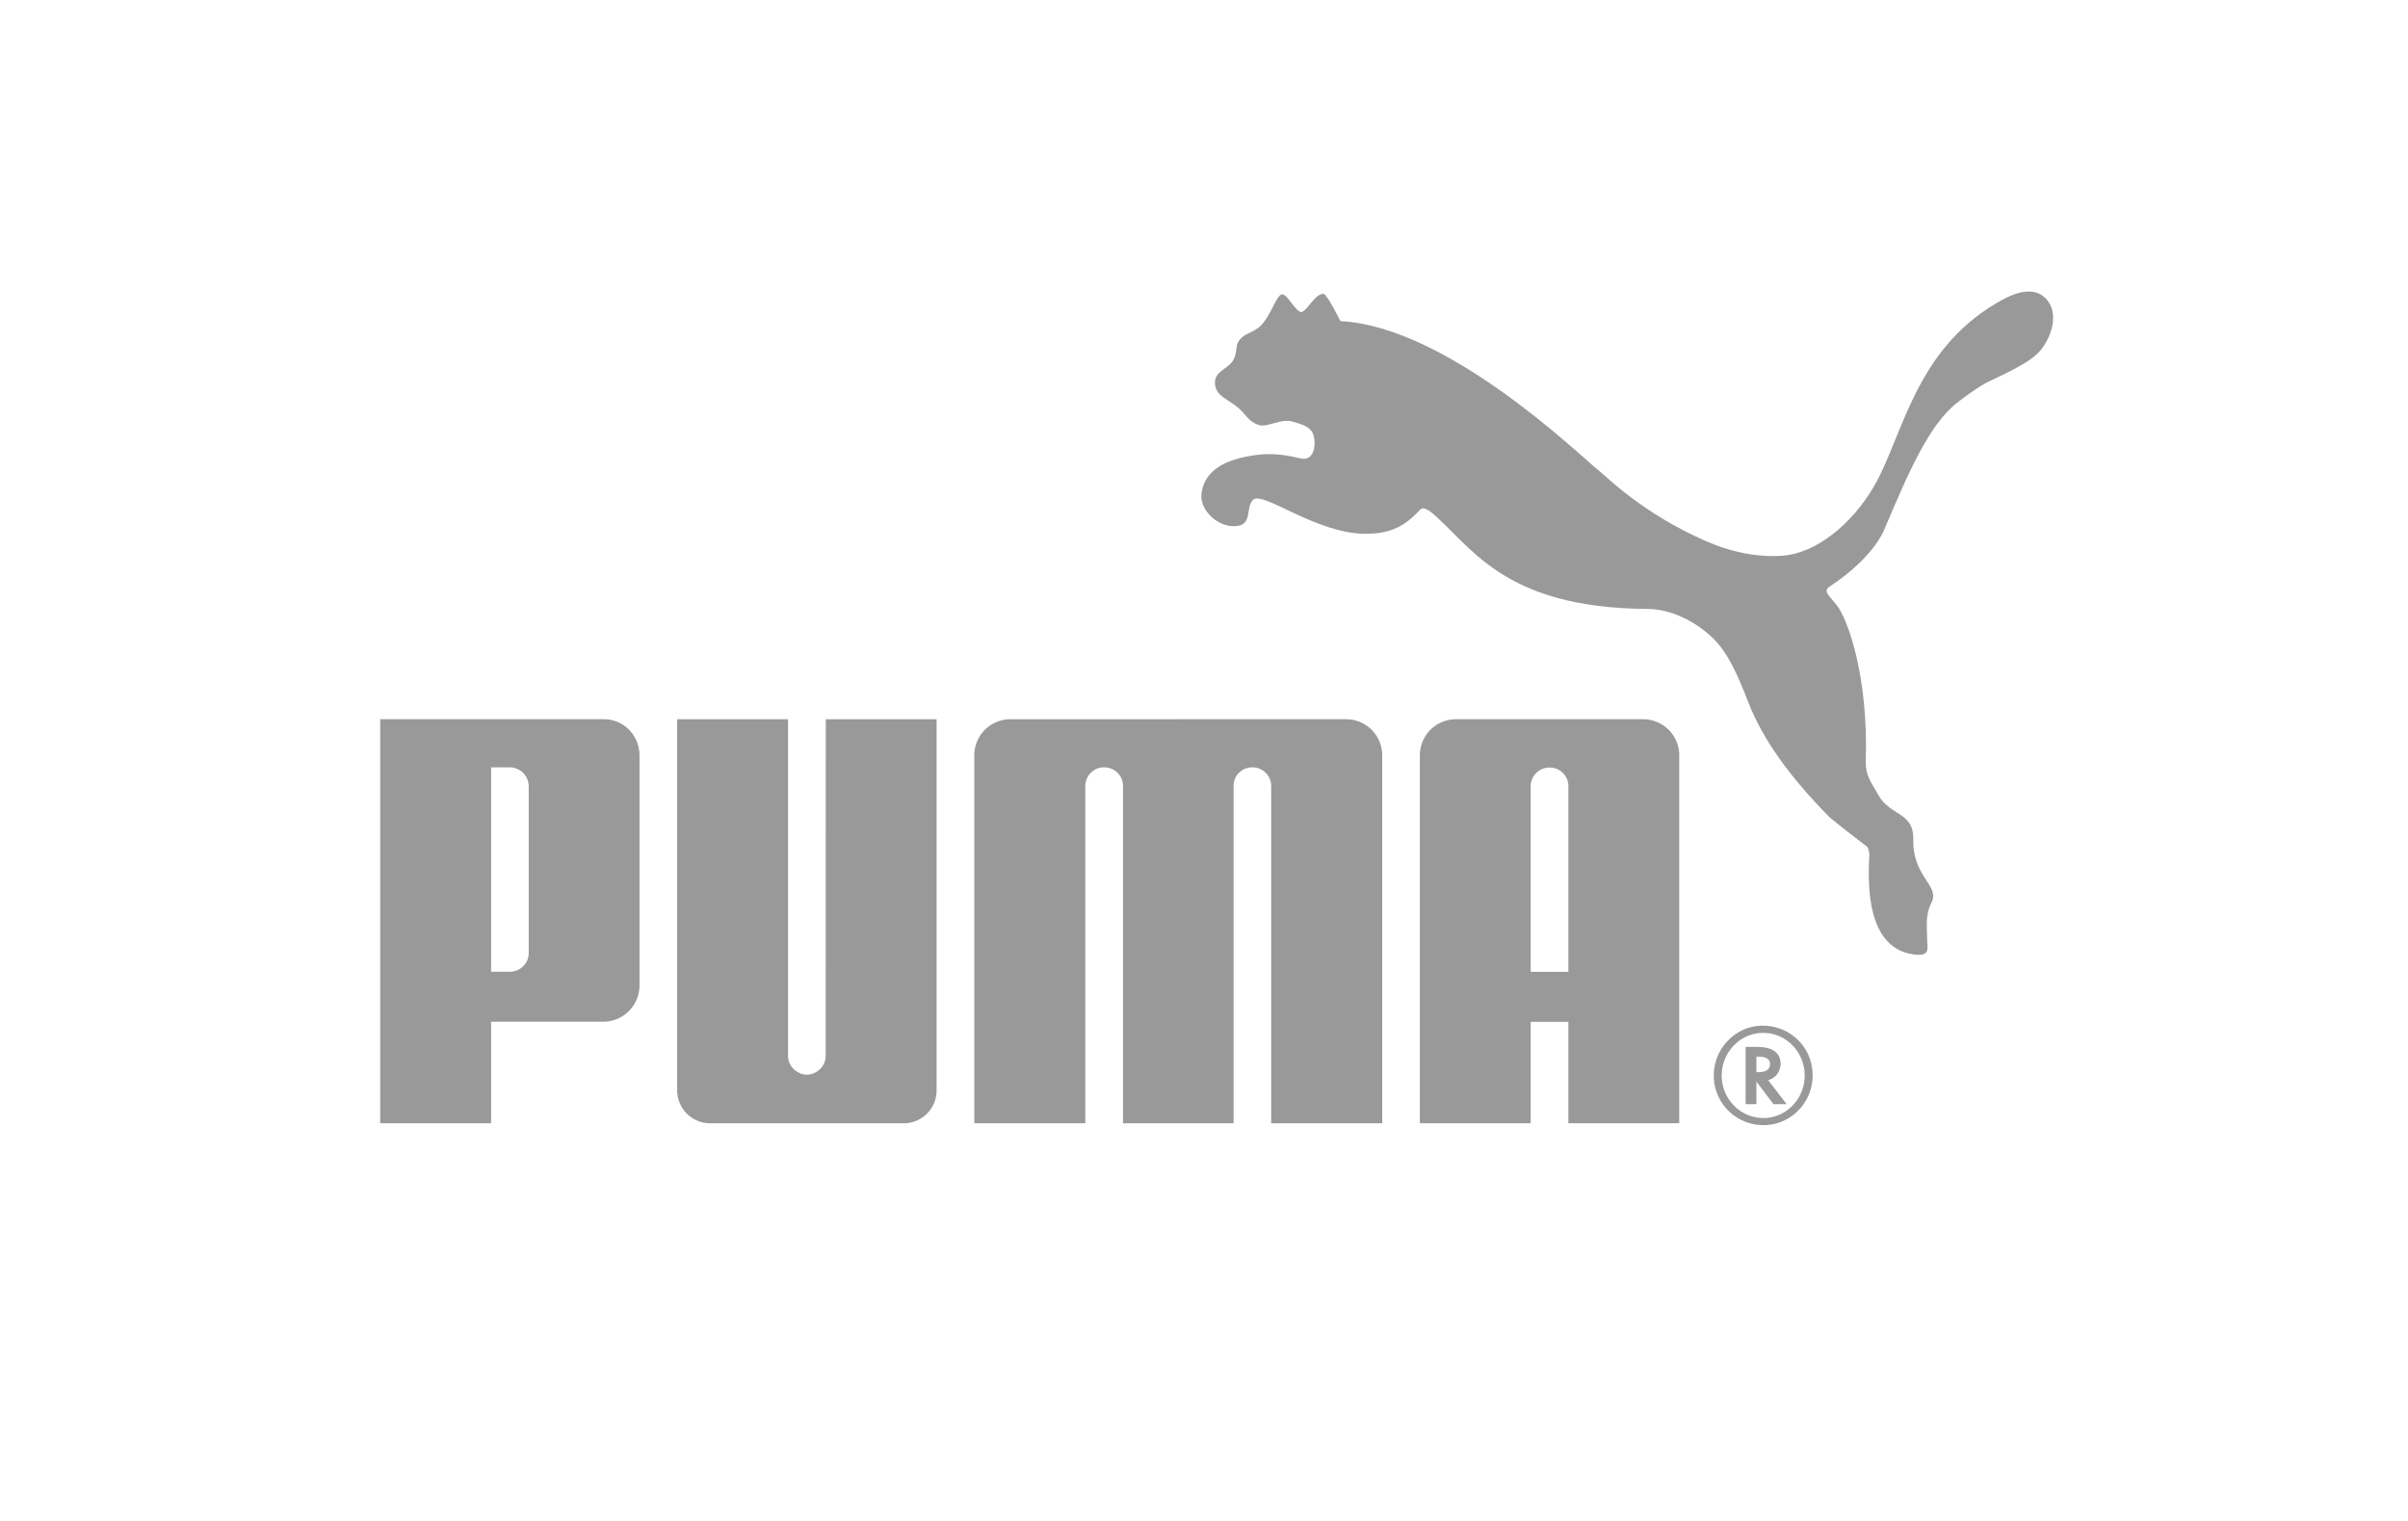
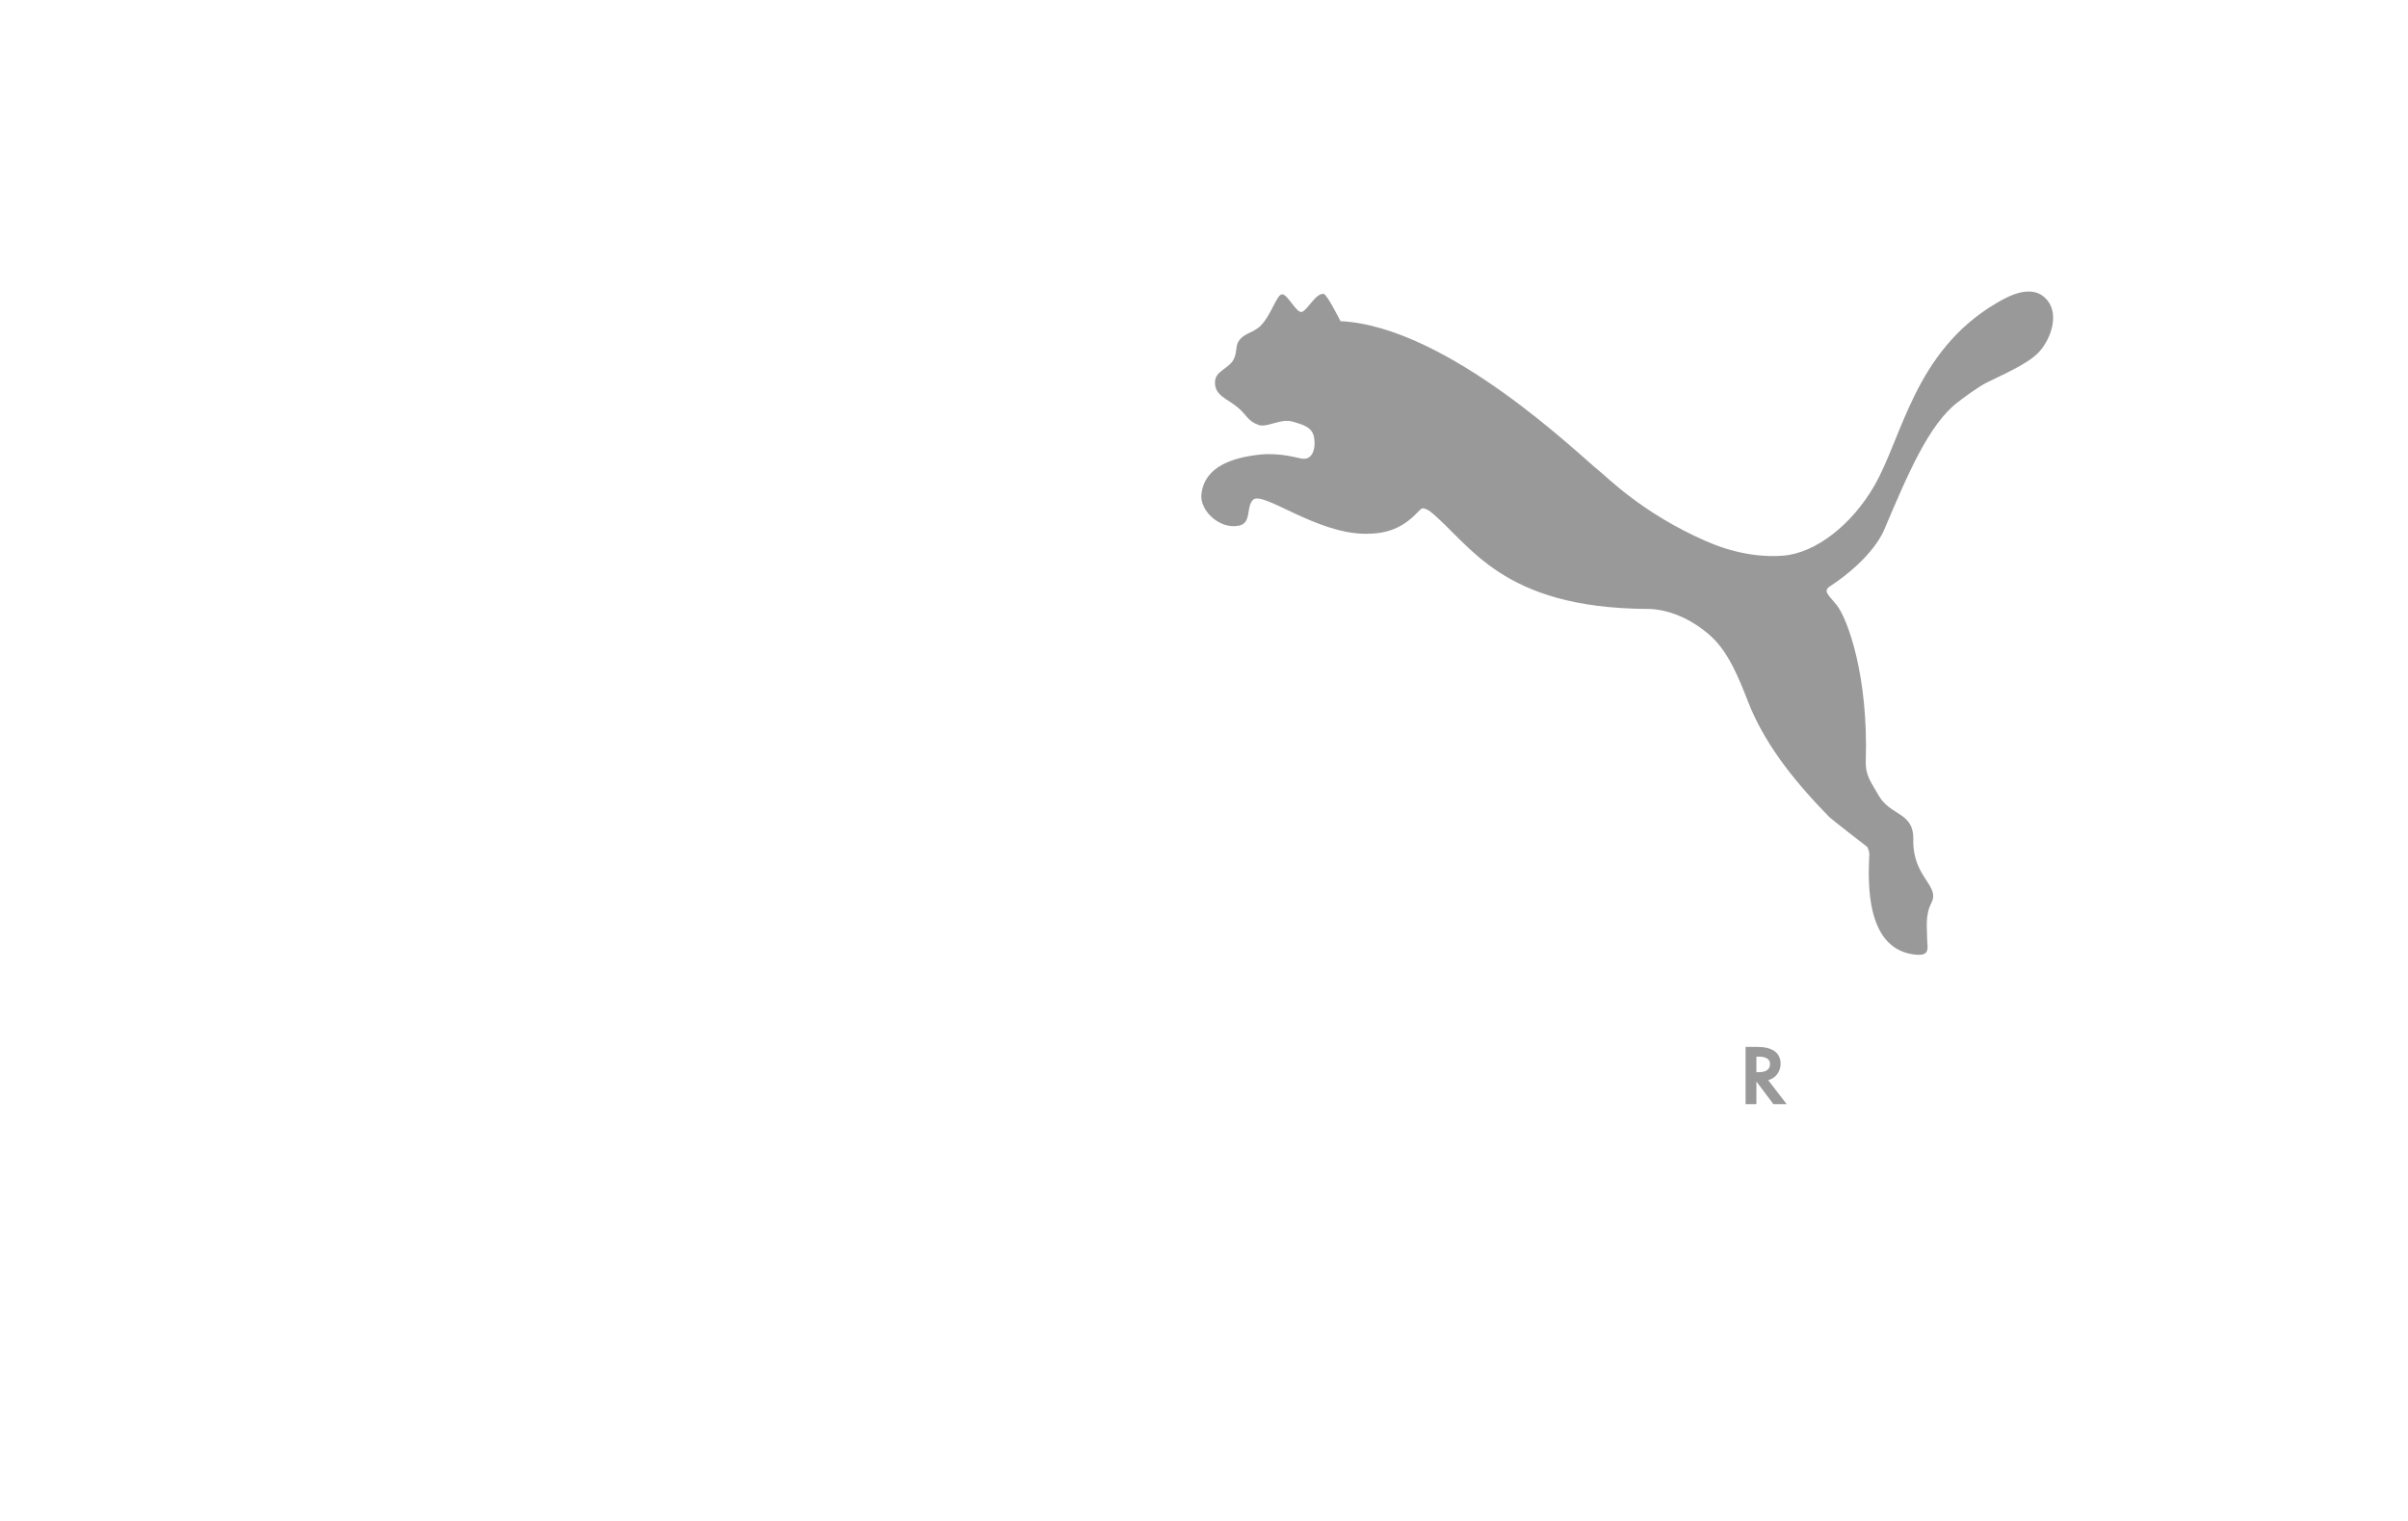
<svg xmlns="http://www.w3.org/2000/svg" width="190" height="120">
  <g fill="#999" fill-rule="evenodd">
    <path d="M101.143 23.223c-.432.067-.848 1.657-1.682 2.485-.61.598-1.373.56-1.777 1.3-.154.276-.104.747-.278 1.2-.34.905-1.541.986-1.541 1.972-.004 1.064 1 1.268 1.87 2.024.68.608.745 1.027 1.569 1.322.7.239 1.745-.542 2.685-.261.773.23 1.511.396 1.685 1.19.155.73-.01 1.864-.946 1.733-.315-.036-1.683-.497-3.365-.318-2.028.23-4.343.893-4.569 3.153-.124 1.265 1.438 2.755 2.948 2.452 1.044-.205.55-1.436 1.119-2.034.745-.767 4.968 2.674 8.894 2.674 1.652 0 2.88-.418 4.101-1.697.115-.097.254-.306.43-.319.166.013.458.176.553.247 3.162 2.54 5.55 7.638 17.17 7.698 1.634.008 3.497.789 5.015 2.175 1.356 1.254 2.15 3.203 2.92 5.182 1.163 2.969 3.247 5.856 6.406 9.07.173.173 2.773 2.195 2.981 2.346.033.021.224.477.158.733-.077 1.927-.358 7.53 3.82 7.783 1.022.051.753-.666.753-1.161-.001-.975-.18-1.945.335-2.943.703-1.375-1.494-2.008-1.429-4.978.046-2.216-1.815-1.838-2.758-3.526-.544-.977-1.028-1.497-.993-2.692.211-6.73-1.433-11.153-2.253-12.238-.638-.82-1.168-1.146-.583-1.526 3.486-2.302 4.277-4.445 4.277-4.445 1.853-4.357 3.52-8.337 5.818-10.09.464-.36 1.651-1.247 2.38-1.596 2.145-1.01 3.274-1.623 3.897-2.229.986-.961 1.765-2.965.82-4.18-1.176-1.498-3.208-.309-4.105.222-6.408 3.804-7.353 10.513-9.572 14.366-1.771 3.08-4.65 5.34-7.224 5.525-1.932.144-4.012-.247-6.083-1.156-5.038-2.209-7.796-5.062-8.445-5.566-1.354-1.044-11.862-11.36-20.376-11.782 0 0-1.057-2.115-1.323-2.15-.623-.079-1.26 1.264-1.717 1.42-.43.143-1.152-1.455-1.585-1.385M140.975 87.117h-1.045l-1.343-1.788v1.788h-.853v-4.52h.897c1.218 0 1.866.46 1.866 1.34 0 .588-.382 1.109-.915 1.266l-.063.022 1.456 1.892zm-2.24-2.522c.608 0 .927-.215.927-.647 0-.384-.31-.581-.9-.581h-.175v1.228h.148z" />
-     <path d="M143.023 84.845c0 2.165-1.735 3.926-3.884 3.926a3.908 3.908 0 0 1-3.915-3.926c0-2.136 1.744-3.922 3.851-3.922 2.213 0 3.948 1.732 3.948 3.922zm-3.94-3.35c-1.758 0-3.234 1.519-3.234 3.36 0 1.848 1.476 3.355 3.29 3.355 1.8 0 3.257-1.507 3.257-3.355 0-1.845-1.457-3.36-3.257-3.36h-.056zM123.75 88.623v-8.002h-2.973v8.002h-8.744v-29.02a2.85 2.85 0 0 1 2.844-2.859h14.773a2.851 2.851 0 0 1 2.849 2.859v29.02h-8.749zm0-11.95v-14.68a1.469 1.469 0 0 0-1.491-1.435c-.807 0-1.476.648-1.482 1.457v14.657h2.973zM92.967 56.745H79.72a2.85 2.85 0 0 0-2.844 2.858v29.02h8.761v-26.62a1.471 1.471 0 0 1 1.48-1.462c.818 0 1.474.632 1.492 1.44v26.643h8.726V61.98c.01-.807.666-1.439 1.482-1.439.81 0 1.478.646 1.484 1.461v26.622h8.761v-29.02a2.852 2.852 0 0 0-2.846-2.86H92.967M63.662 84.792c-.8-.02-1.482-.677-1.482-1.492l.002-26.555H53.43v29.272a2.602 2.602 0 0 0 2.589 2.607h15.298a2.592 2.592 0 0 0 2.584-2.607V56.745h-8.744L65.15 83.3c0 .815-.68 1.473-1.487 1.492M47.59 80.612H38.75v8.011H30V56.744h17.646c1.58 0 2.813 1.283 2.813 2.871v18.126a2.865 2.865 0 0 1-2.869 2.871zM41.717 62.06a1.5 1.5 0 0 0-1.483-1.518H38.75v16.125h1.485a1.48 1.48 0 0 0 1.483-1.498V62.06z" />
  </g>
</svg>